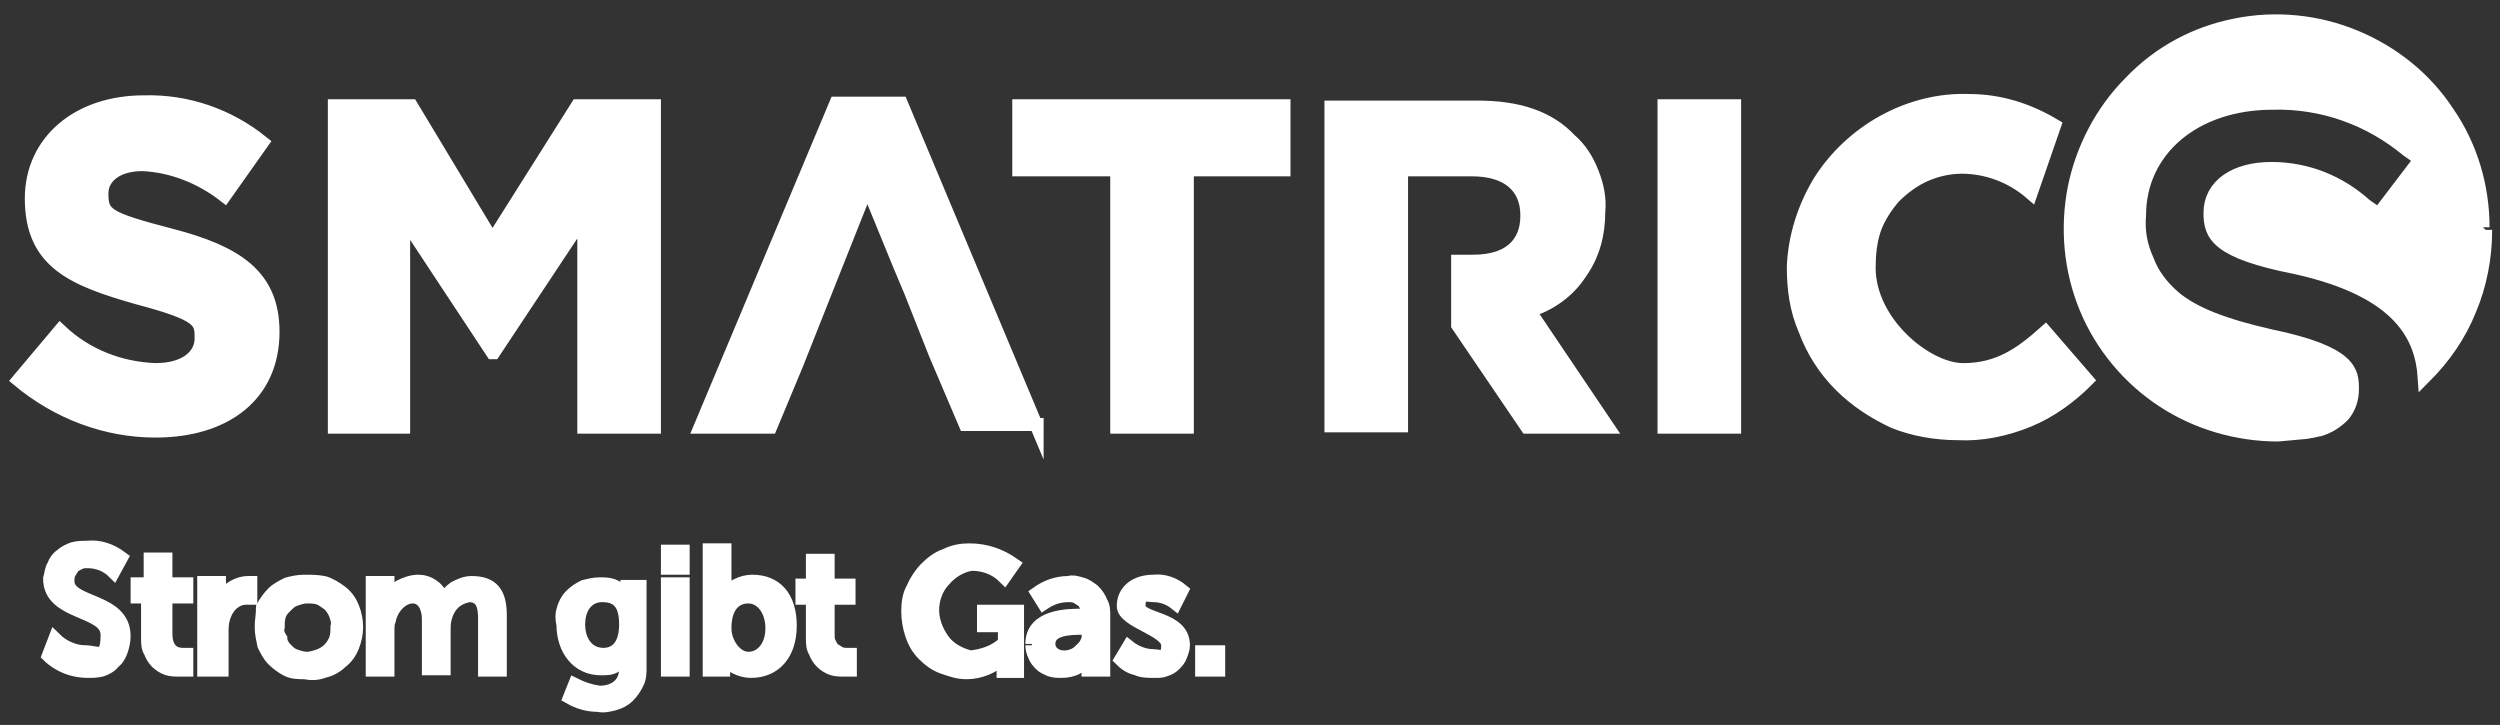
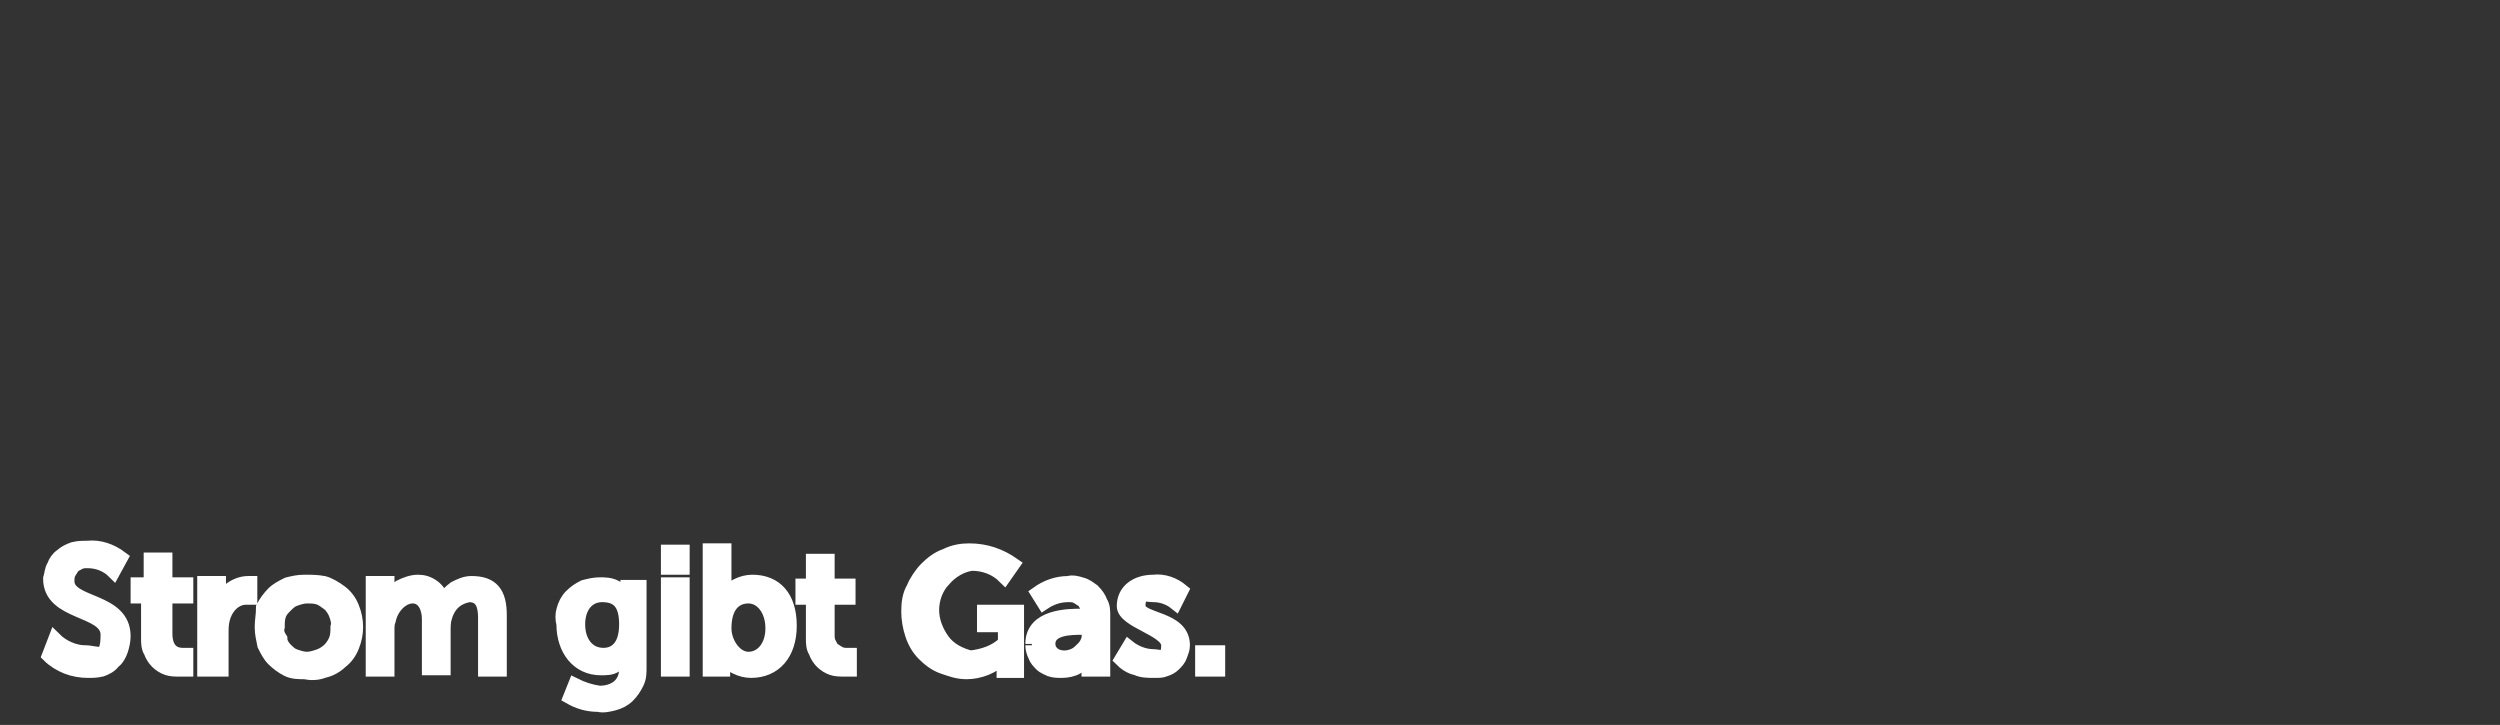
<svg xmlns="http://www.w3.org/2000/svg" version="1.1" id="Layer_1" x="0px" y="0px" viewBox="0 0 191.4 55.5" style="enable-background:new 0 0 191.4 55.5;" xml:space="preserve">
  <rect x="0" y="0" width="191.4" height="55.5" fill="#333333" stroke="none" />
  <style type="text/css">
	.st0{fill:#FFFFFF;stroke:#FFFFFF;stroke-miterlimit:10;}
</style>
-   <path class="st0" d="M157.3,9.6c-2-1.2-4.2-1.9-6.5-1.9c-2.3-0.1-4.6,0.5-6.6,1.6c-2,1.1-3.7,2.7-4.9,4.6c-1.2,2-1.9,4.2-2,6.5  c0,1.7,0.2,3.3,0.9,4.9c0.6,1.6,1.5,3,2.7,4.2c1.2,1.2,2.6,2.1,4.1,2.8c1.5,0.6,3.2,0.9,4.9,0.9c1.8,0.1,3.7-0.3,5.4-1  c1.7-0.7,3.2-1.8,4.5-3.1l-3.2-3.7c-1.9,1.7-3.6,2.9-6.3,2.9c-2.8,0-7.2-3.6-7.2-7.8c0-1,0.1-2,0.4-2.9c0.3-0.9,0.9-1.8,1.5-2.5  c0.7-0.7,1.5-1.3,2.4-1.7c0.9-0.4,1.9-0.6,2.8-0.6c1.9,0,3.8,0.7,5.3,2L157.3,9.6z M127.4,32.7h5.4V8.1h-5.4V32.7z M123.1,32.7  l-6-8.9c1.6-0.5,3-1.5,3.9-2.9c1-1.4,1.4-3,1.4-4.7c0.1-1-0.1-2-0.5-3c-0.4-1-0.9-1.8-1.7-2.5c-1.6-1.7-3.9-2.5-7.1-2.5h-11.2v24.4  h5.4v-7.8V20v-7h5.4c2.6,0,4.2,1.2,4.2,3.5c0,2.2-1.4,3.5-4.1,3.5h-1.2v4.9l5.3,7.8H123.1z M90.9,13h7.4V8.1H78V13h7.5v19.7h5.4V13z   M79.4,32.7L69,7.9h-5L53.6,32.7H59l2-4.8l2.3-5.8l3.1-7.8l2.5,6.1l0.8,1.9l1.9,4.8l2.3,5.4h5.5V32.7z M44.7,32.7h5.4V8.1h-5.9  l-6.5,10.3L31.5,8.1h-5.9v24.6h5.3v-16l6.8,10.3h0.1l6.9-10.4V32.7z M20.9,25.4c0-4.3-2.8-6.1-7.8-7.4c-5-1.3-5.3-1.6-5.3-3.2  c0-1.2,1.1-2.2,3.1-2.2c2.3,0.1,4.5,1,6.3,2.4l2.9-4.1c-2.6-2.1-5.8-3.2-9.1-3.1c-5,0-8.6,3-8.6,7.4c0,4.9,3.2,6.2,8.1,7.6  c4.9,1.3,4.9,1.8,4.9,3.1c0,1.4-1.3,2.4-3.5,2.4c-2.7-0.1-5.3-1.1-7.3-3l-3.2,3.8C4.4,31.6,8.1,33,11.9,33  C17.2,33,20.9,30.3,20.9,25.4z" />
-   <path class="st0" d="M190.1,17.4c0-3.1-0.9-6.2-2.7-8.8c-1.7-2.6-4.2-4.6-7.1-5.8c-2.9-1.2-6.1-1.5-9.1-0.9  c-3.1,0.6-5.9,2.1-8.1,4.4c-2.2,2.2-3.7,5.1-4.3,8.1c-0.6,3.1-0.3,6.3,0.9,9.2c1.2,2.9,3.3,5.4,5.9,7.1c2.6,1.7,5.7,2.6,8.8,2.6  l2.2-0.2l1-0.2c0.7-0.2,1.3-0.6,1.8-1.1c0.5-0.6,0.7-1.3,0.7-2c0-1.3,0-2.8-6.3-4.1c-3.5-0.8-5.9-1.7-7.4-3c-0.9-0.8-1.6-1.7-2-2.8  c-0.5-1.1-0.7-2.2-0.6-3.4c0-5,4.2-8.6,10.2-8.6c3.8-0.1,7.4,1.2,10.3,3.6l1,0.7l-3.2,4.2l-1-0.7c-2-1.8-4.5-2.8-7.2-2.8  c-2.8,0-4.7,1.3-4.7,3.4c0,1.7,0.5,3,6.6,4.2c8.1,1.8,9.6,5.4,9.8,8.4c1.5-1.5,2.7-3.2,3.5-5.2c0.8-1.9,1.2-4,1.2-6.1" />
  <path class="st0" d="M3.7,50.2c0.4,0.4,0.9,0.7,1.4,0.9c0.5,0.2,1.1,0.3,1.6,0.3c0.4,0,0.7,0,1.1-0.1c0.3-0.1,0.7-0.3,0.9-0.6  c0.3-0.2,0.5-0.6,0.6-0.9c0.1-0.3,0.2-0.7,0.2-1.1c0-2.9-4.3-2.4-4.3-4.2c0-0.2,0-0.4,0.1-0.6c0.1-0.2,0.2-0.3,0.3-0.5  c0.1-0.1,0.3-0.2,0.5-0.3s0.4-0.1,0.6-0.1c0.8,0,1.5,0.3,2,0.8l0.6-1.1c-0.8-0.6-1.7-0.9-2.6-0.8c-0.4,0-0.7,0-1.1,0.1  c-0.3,0.1-0.7,0.3-0.9,0.5c-0.3,0.2-0.5,0.5-0.6,0.8c-0.2,0.3-0.2,0.7-0.3,1c0,2.8,4.4,2.3,4.4,4.3s-0.7,1.3-1.7,1.3  c-0.8,0-1.7-0.4-2.3-1L3.7,50.2z M11.3,48.9c0,0.3,0,0.7,0.2,1c0.1,0.3,0.3,0.6,0.5,0.8c0.2,0.2,0.5,0.4,0.8,0.5  c0.3,0.1,0.6,0.1,1,0.1h0.5v-1.2H14c-0.5,0-1.3-0.2-1.3-1.6v-2.8h1.6v-1h-1.6v-1.9h-1.2v1.9h-1v1h0.8V48.9z M15.7,51.3H17v-2.8  c0-0.4,0-0.7,0.1-1.1c0.1-0.4,0.3-0.8,0.6-1.1c0.3-0.3,0.7-0.5,1.1-0.5h0.4v-1.2H19c-0.5,0-1,0.2-1.4,0.5c-0.4,0.3-0.7,0.7-0.8,1.2  v-1.7h-1.2V51.3z M20,48c0,0.5,0.1,0.9,0.2,1.4c0.2,0.4,0.4,0.8,0.7,1.1c0.3,0.3,0.7,0.6,1.1,0.8c0.4,0.2,0.9,0.2,1.3,0.2  c0.5,0.1,1,0.1,1.5-0.1c0.5-0.1,1-0.4,1.3-0.7c0.4-0.3,0.7-0.7,0.9-1.2c0.2-0.5,0.3-1,0.3-1.5s-0.1-1-0.3-1.5  c-0.2-0.5-0.5-0.9-0.9-1.2c-0.4-0.3-0.9-0.6-1.3-0.7c-0.5-0.1-1-0.1-1.5-0.1c-0.5,0-0.9,0.1-1.3,0.2c-0.4,0.2-0.8,0.4-1.1,0.7  c-0.3,0.3-0.6,0.7-0.8,1.1C20.1,47.1,20,47.5,20,48z M21.3,48c0-0.3,0-0.6,0.1-0.9c0.1-0.3,0.3-0.5,0.5-0.7c0.2-0.2,0.4-0.4,0.7-0.5  c0.3-0.1,0.6-0.2,0.9-0.2c0.3,0,0.6,0,0.9,0.1c0.3,0.1,0.5,0.3,0.8,0.5c0.2,0.2,0.4,0.5,0.5,0.8c0.1,0.3,0.2,0.6,0.1,0.9  c0,0.3,0,0.6-0.1,0.9c-0.1,0.3-0.3,0.6-0.5,0.8c-0.2,0.2-0.5,0.4-0.8,0.5c-0.3,0.1-0.6,0.2-0.9,0.2c-0.3,0-0.6-0.1-0.9-0.2  c-0.3-0.1-0.5-0.3-0.7-0.5c-0.2-0.2-0.4-0.5-0.4-0.8C21.3,48.6,21.2,48.3,21.3,48z M28.5,51.3h1.2v-3c0-0.3,0-0.6,0.1-0.8  c0.2-1,1-1.8,1.8-1.8c0.8,0,1.2,0.8,1.2,1.7v3.8H34v-2.9c0-0.3,0-0.7,0.1-1c0.1-0.4,0.3-0.8,0.6-1.1c0.3-0.3,0.7-0.5,1.2-0.6  c1,0,1.2,0.8,1.2,1.7v4h1.2v-4.2c0-1.7-0.6-2.5-2.2-2.5c-0.5,0-0.9,0.2-1.3,0.4c-0.4,0.3-0.7,0.6-0.9,1c-0.1-0.4-0.3-0.8-0.7-1.1  c-0.4-0.3-0.8-0.4-1.2-0.4c-0.5,0-1,0.2-1.4,0.4c-0.4,0.3-0.7,0.7-0.9,1.1v-1.4h-1.2V51.3z M44,52.4l-0.4,1c0.7,0.4,1.4,0.6,2.2,0.6  c0.4,0.1,0.8,0,1.2-0.1c0.4-0.1,0.8-0.3,1.1-0.6c0.3-0.3,0.5-0.6,0.7-1c0.2-0.4,0.2-0.8,0.2-1.2v-6.2H48v0.8  c-0.2-0.3-0.5-0.6-0.9-0.8c-0.4-0.2-0.8-0.2-1.2-0.2c-0.4,0-0.8,0.1-1.2,0.2c-0.4,0.2-0.7,0.4-1,0.7c-0.3,0.3-0.5,0.7-0.6,1.1  C43,47,43,47.4,43.1,47.8c0,1.9,1.1,3.4,2.9,3.4c0.4,0,0.8,0,1.1-0.2c0.3-0.2,0.6-0.5,0.8-0.8v1c0,1.3-1,1.8-2,1.8  C45.2,52.9,44.6,52.7,44,52.4z M46.2,50.1c-1.2,0-1.9-1-1.9-2.3s0.7-2.2,1.8-2.2c1.1,0,1.8,0.5,1.8,2.2S47.1,50.1,46.2,50.1z   M51.1,43.5h1.2v-1.3h-1.2V43.5z M51.1,51.3h1.2v-6.6h-1.2V51.3z M54.3,51.3h1.1v-1.1c0.2,0.4,0.5,0.7,0.9,0.9  c0.4,0.2,0.8,0.3,1.2,0.3c1.8,0,3-1.3,3-3.5c0-2.2-1.1-3.4-2.9-3.4c-0.4,0-0.8,0.1-1.2,0.3c-0.4,0.2-0.7,0.5-0.9,0.8v-3.5h-1.2V51.3  z M55.5,48.1c0-1.7,0.8-2.4,1.8-2.4c1,0,1.8,1,1.8,2.4c0,1.4-0.8,2.3-1.8,2.3C56.3,50.4,55.5,49.2,55.5,48.1z M62.2,48.9  c0,0.3,0,0.7,0.2,1c0.1,0.3,0.3,0.6,0.5,0.8c0.2,0.2,0.5,0.4,0.8,0.5c0.3,0.1,0.6,0.1,1,0.1h0.4v-1.2h-0.2c-0.2,0-0.4,0-0.6-0.1  c-0.2-0.1-0.3-0.2-0.5-0.3c-0.1-0.1-0.2-0.3-0.3-0.5c-0.1-0.2-0.1-0.4-0.1-0.6v-2.8H65v-1h-1.6v-1.9h-1.2v1.9h-0.8v1h0.8V48.9z   M69.5,46.8c0,0.6,0.1,1.2,0.3,1.8c0.2,0.6,0.5,1.1,0.9,1.5c0.4,0.4,0.9,0.8,1.5,1s1.1,0.4,1.8,0.4c0.5,0,1-0.1,1.5-0.3  s0.9-0.5,1.3-0.8v1h1.1v-4.6h-2.6v1.1h1.6v1.3c-0.7,0.7-1.7,1-2.6,1.1c-0.8-0.2-1.6-0.6-2.1-1.3c-0.5-0.7-0.8-1.5-0.8-2.3  c0-0.8,0.3-1.7,0.9-2.3c0.5-0.6,1.3-1.1,2.1-1.2c0.9,0,1.8,0.3,2.5,1l0.7-1c-1-0.7-2.1-1.1-3.4-1.1c-0.6,0-1.2,0.1-1.8,0.4  c-0.6,0.2-1.1,0.6-1.5,1c-0.4,0.4-0.8,1-1,1.5C69.6,45.5,69.5,46.1,69.5,46.8z M79,49.4c0,0.3,0.1,0.6,0.2,0.8  c0.1,0.3,0.3,0.5,0.5,0.7c0.2,0.2,0.5,0.3,0.7,0.4c0.3,0.1,0.6,0.1,0.9,0.1c0.4,0,0.9-0.1,1.2-0.3c0.4-0.2,0.6-0.6,0.8-1v1.2h1.2  v-4.2c0-0.3,0-0.7-0.2-1c-0.1-0.3-0.3-0.6-0.6-0.9c-0.3-0.2-0.5-0.4-0.9-0.5c-0.3-0.1-0.7-0.2-1-0.1c-0.9,0-1.7,0.3-2.4,0.8l0.5,0.8  c0.6-0.4,1.2-0.6,1.9-0.6c0.2,0,0.4,0,0.6,0.1c0.2,0.1,0.3,0.2,0.5,0.3c0.1,0.1,0.2,0.3,0.3,0.5c0.1,0.2,0.1,0.4,0.1,0.6h-0.4  c-1.1,0-3.9,0-3.9,2.2 M80.3,49.3c0-1.2,1.7-1.2,2.6-1.2h0.4c0.1,0.3,0,0.5,0,0.8c-0.1,0.3-0.2,0.5-0.4,0.7  c-0.2,0.2-0.4,0.4-0.6,0.5c-0.2,0.1-0.5,0.2-0.8,0.2c-0.8,0-1.2-0.5-1.2-1 M85.8,50.5c0.3,0.3,0.7,0.6,1.2,0.7  c0.4,0.2,0.9,0.2,1.4,0.2c0.3,0,0.6,0,0.8-0.1c0.3-0.1,0.5-0.2,0.7-0.4c0.2-0.2,0.4-0.4,0.5-0.7c0.1-0.3,0.2-0.5,0.2-0.8  c0-2.2-3.4-1.9-3.4-3s0.6-0.8,1.1-0.8c0.6,0,1.2,0.2,1.7,0.6l0.5-1c-0.6-0.5-1.4-0.8-2.2-0.7c-1.3,0-2.3,0.7-2.3,1.9s3.4,1.8,3.4,3  s-0.6,0.8-1.1,0.8c-0.7,0-1.4-0.3-1.9-0.7L85.8,50.5z M92,51.3h1.3v-1.4H92V51.3z" />
</svg>